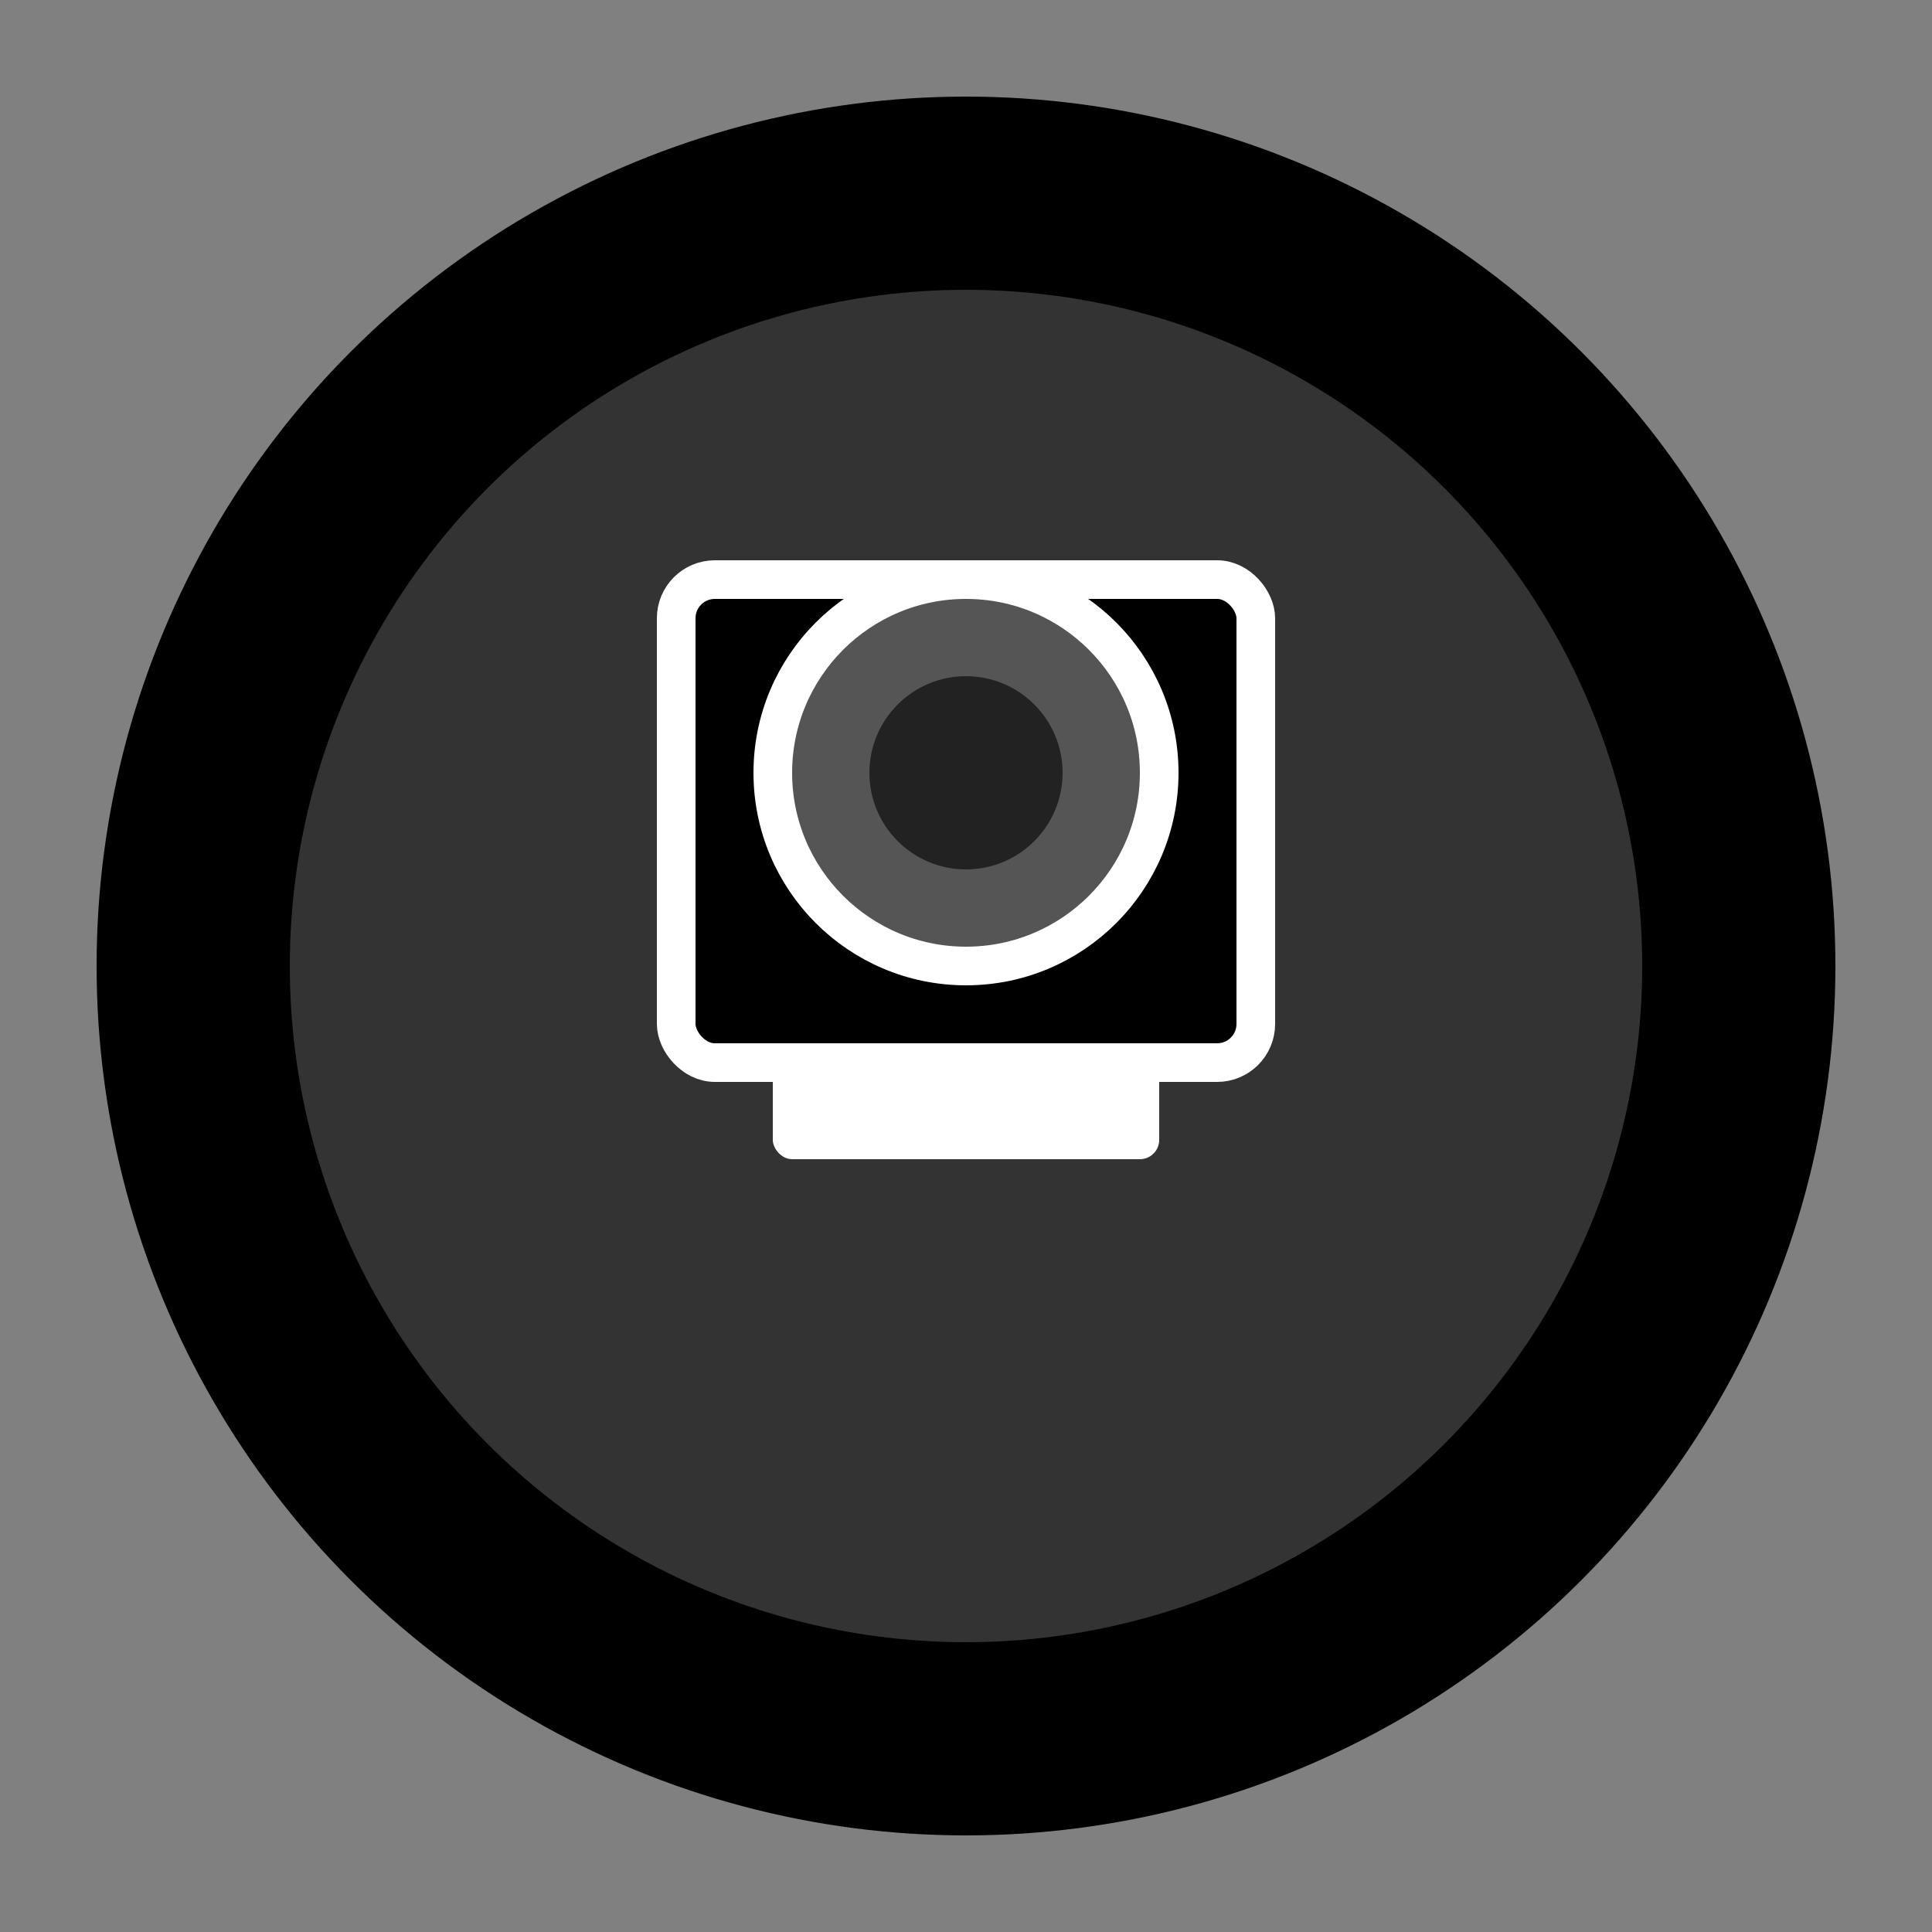
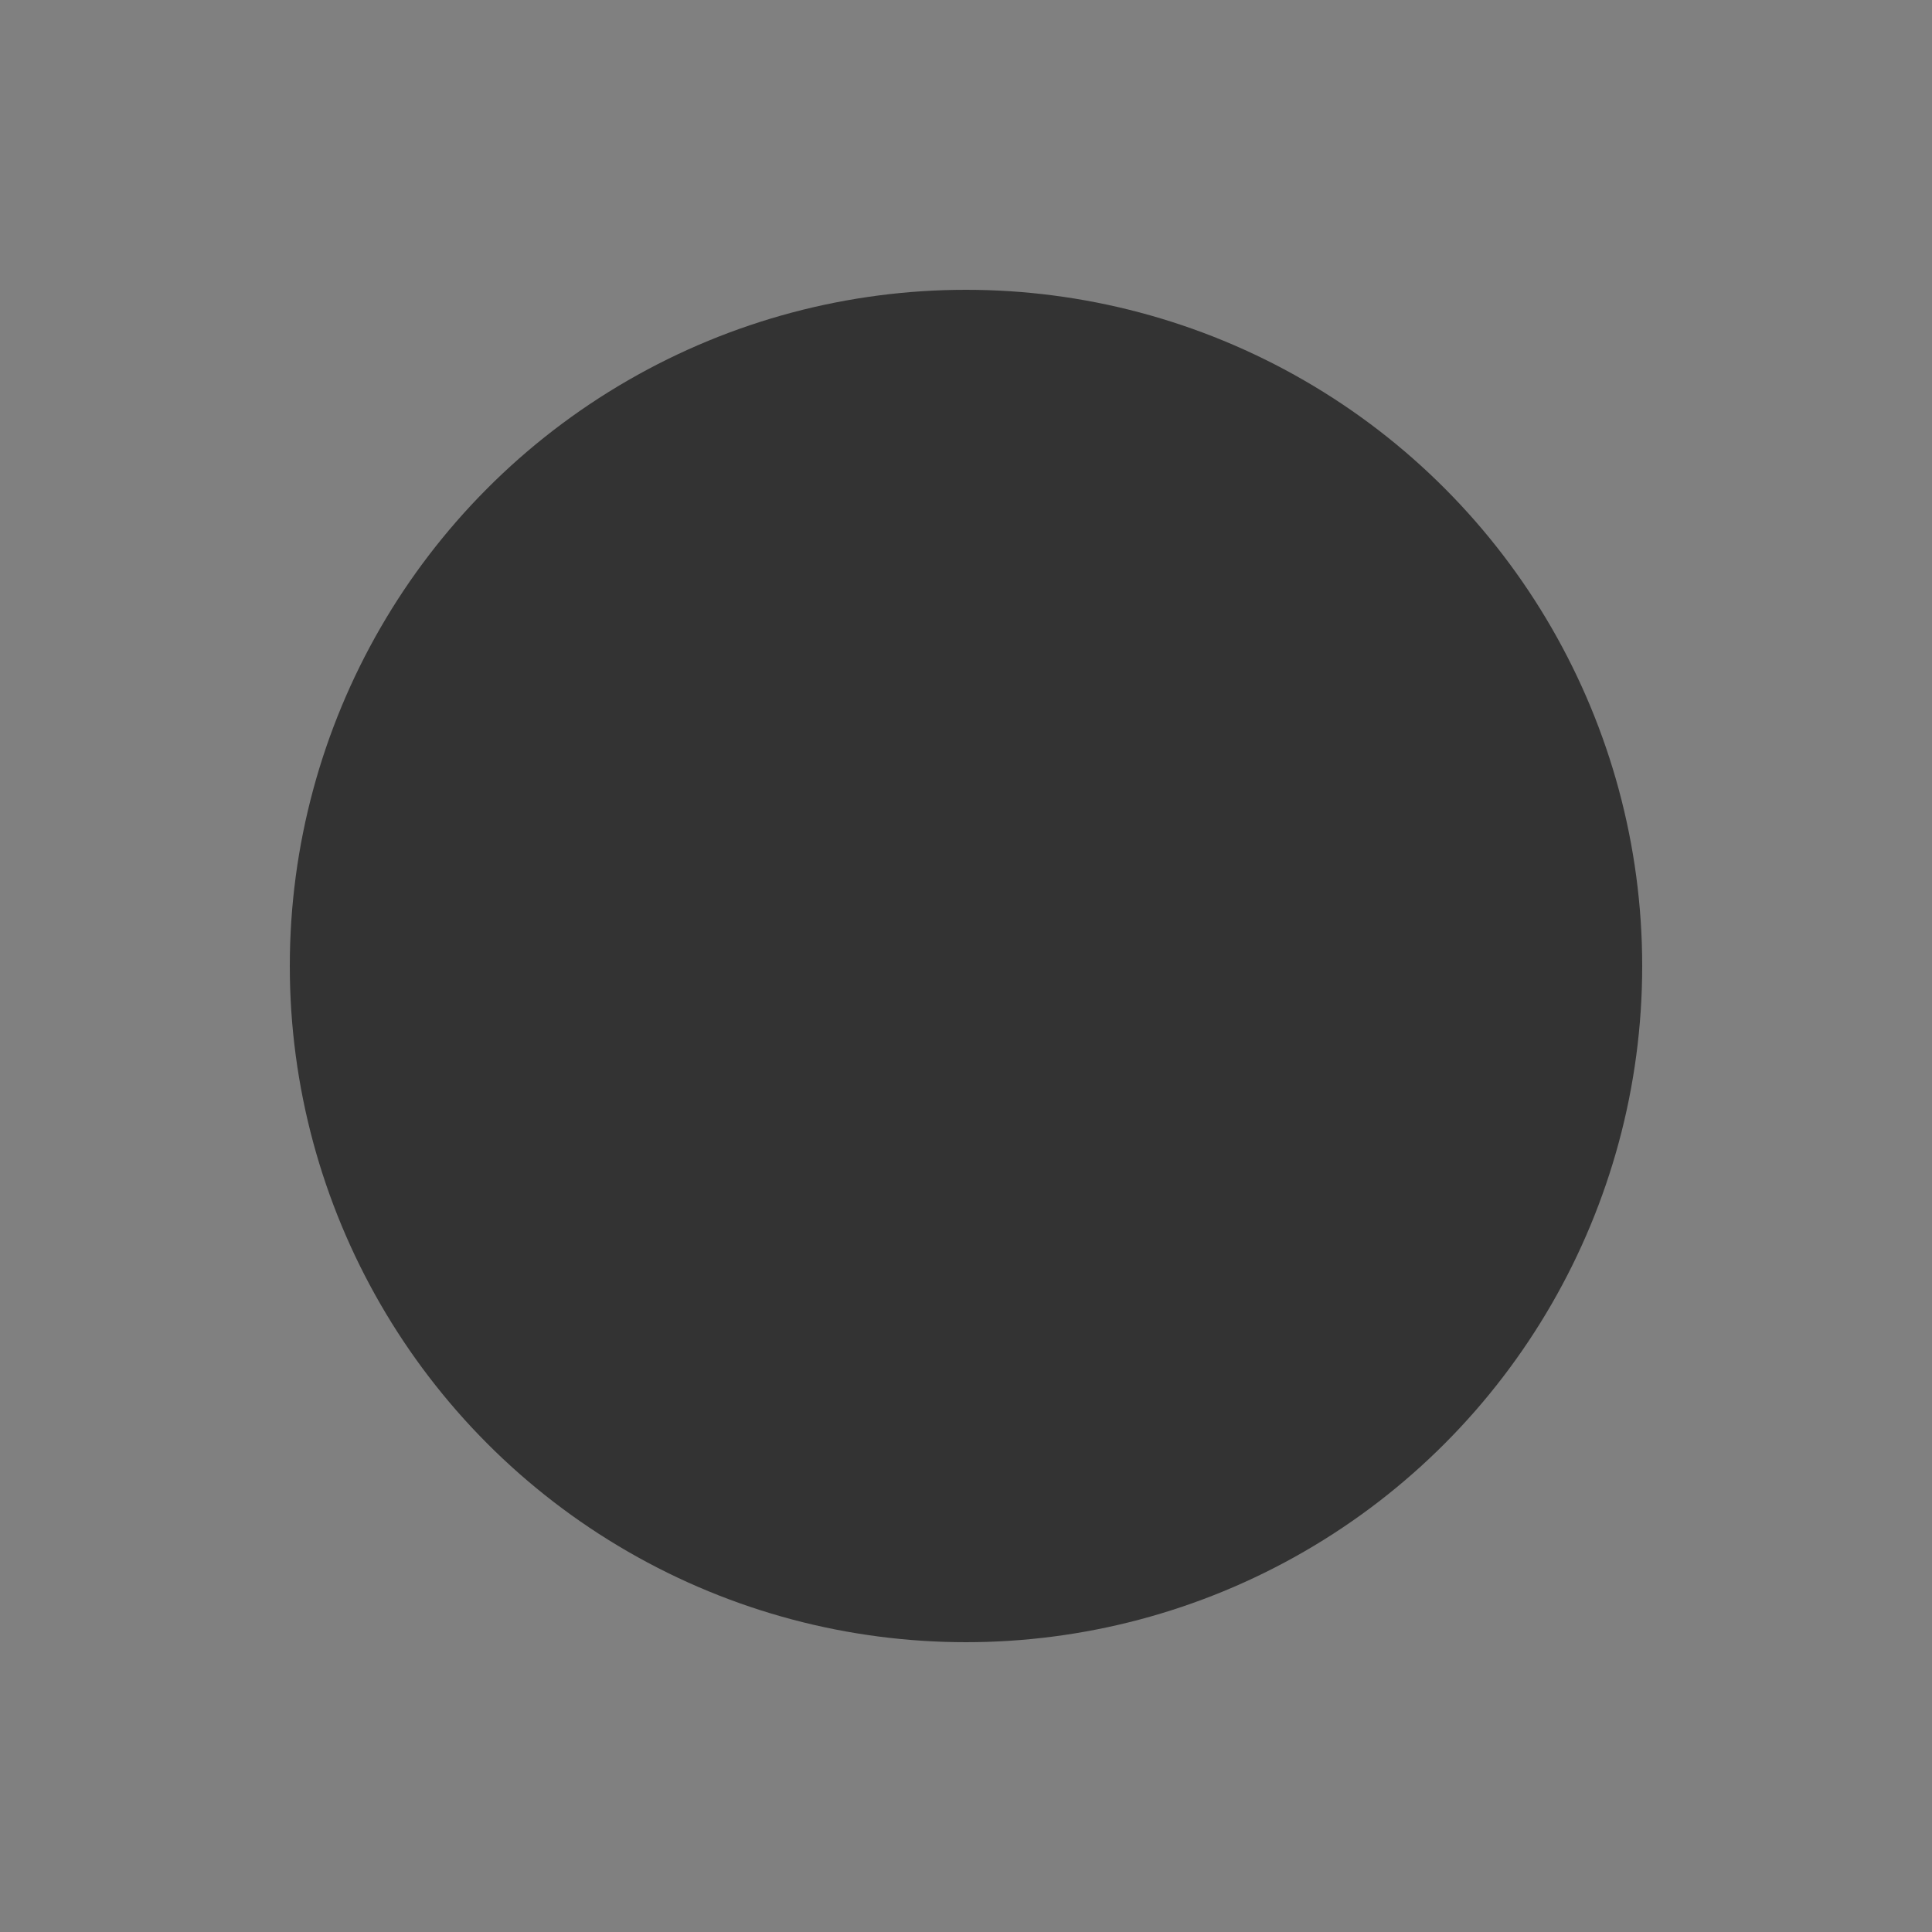
<svg xmlns="http://www.w3.org/2000/svg" viewBox="0 0 100 100">
  <rect x="0" y="0" width="100" height="100" fill="#808080" stroke="none" />
-   <circle cx="50" cy="50" r="45" fill="black" />
  <circle cx="50" cy="50" r="35" fill="#333" />
-   <rect x="35" y="30" width="30" height="25" rx="2" fill="black" stroke="white" stroke-width="2" />
-   <circle cx="50" cy="40" r="10" fill="#555" stroke="white" stroke-width="2" />
-   <circle cx="50" cy="40" r="5" fill="#222" />
-   <rect x="40" y="55" width="20" height="5" rx="1" fill="white" />
</svg>